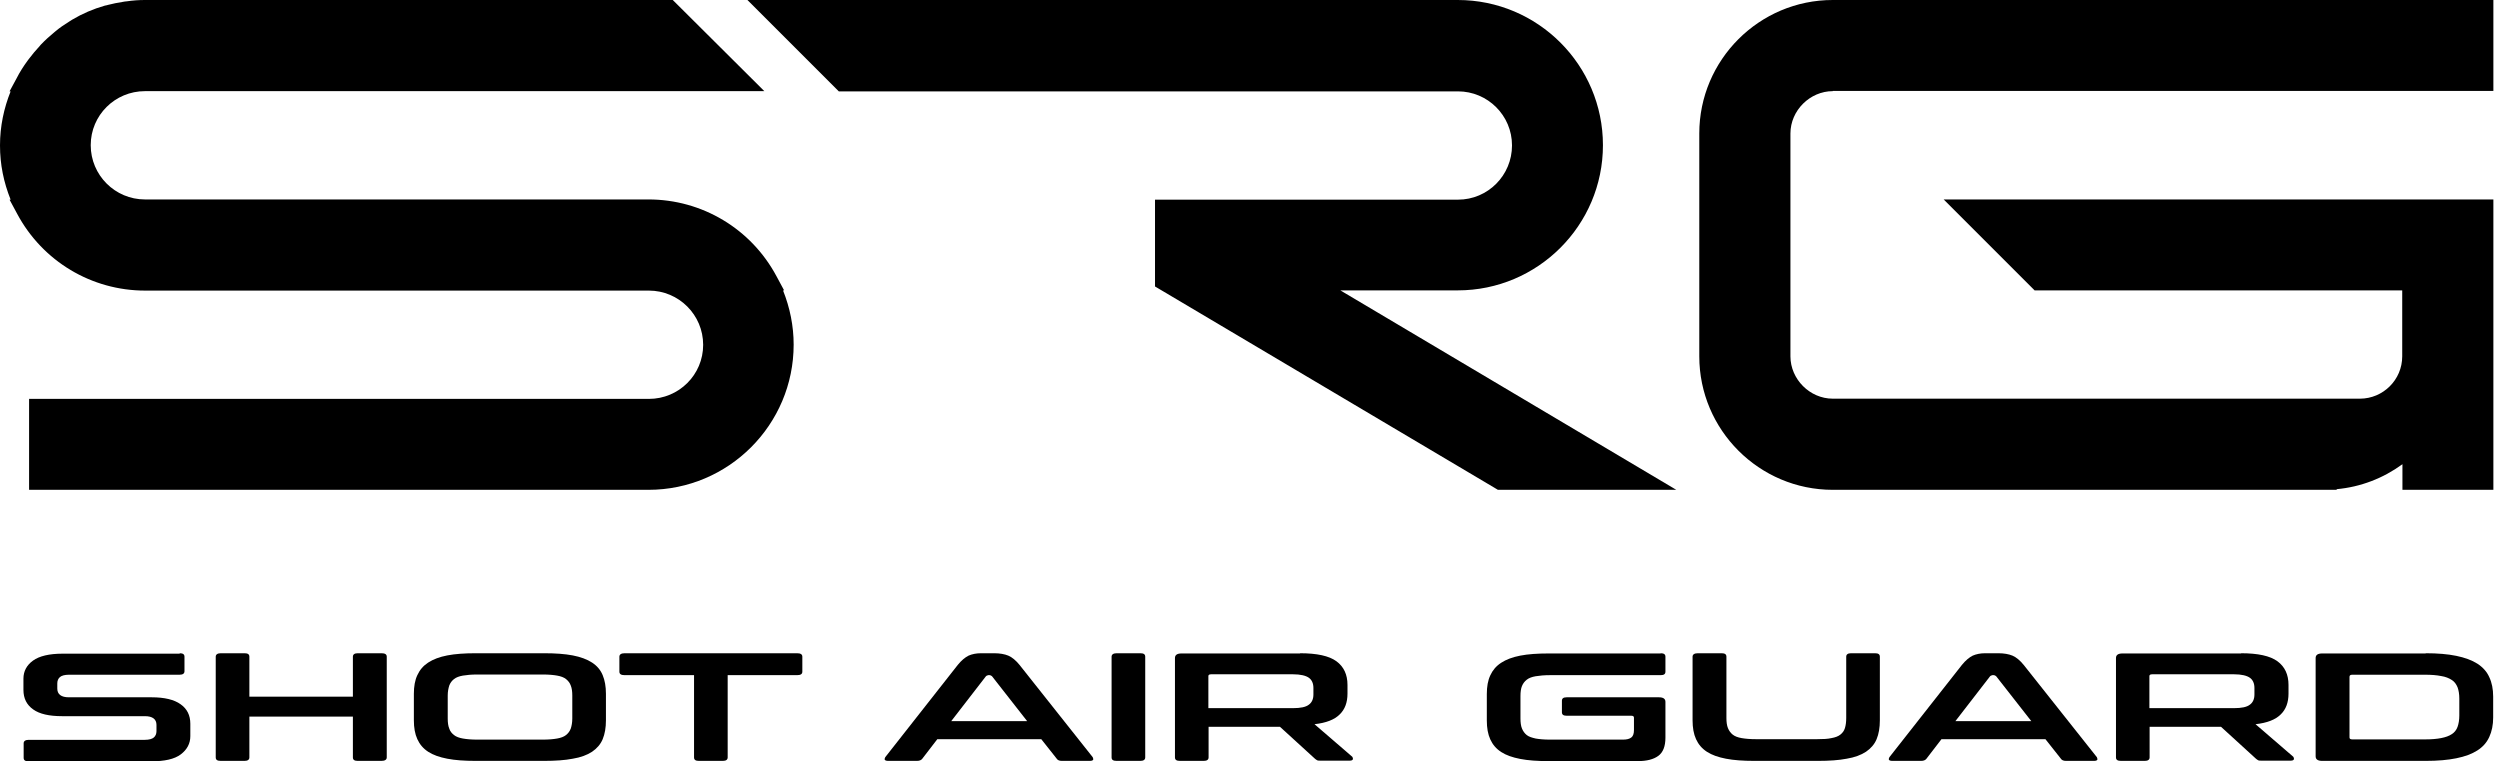
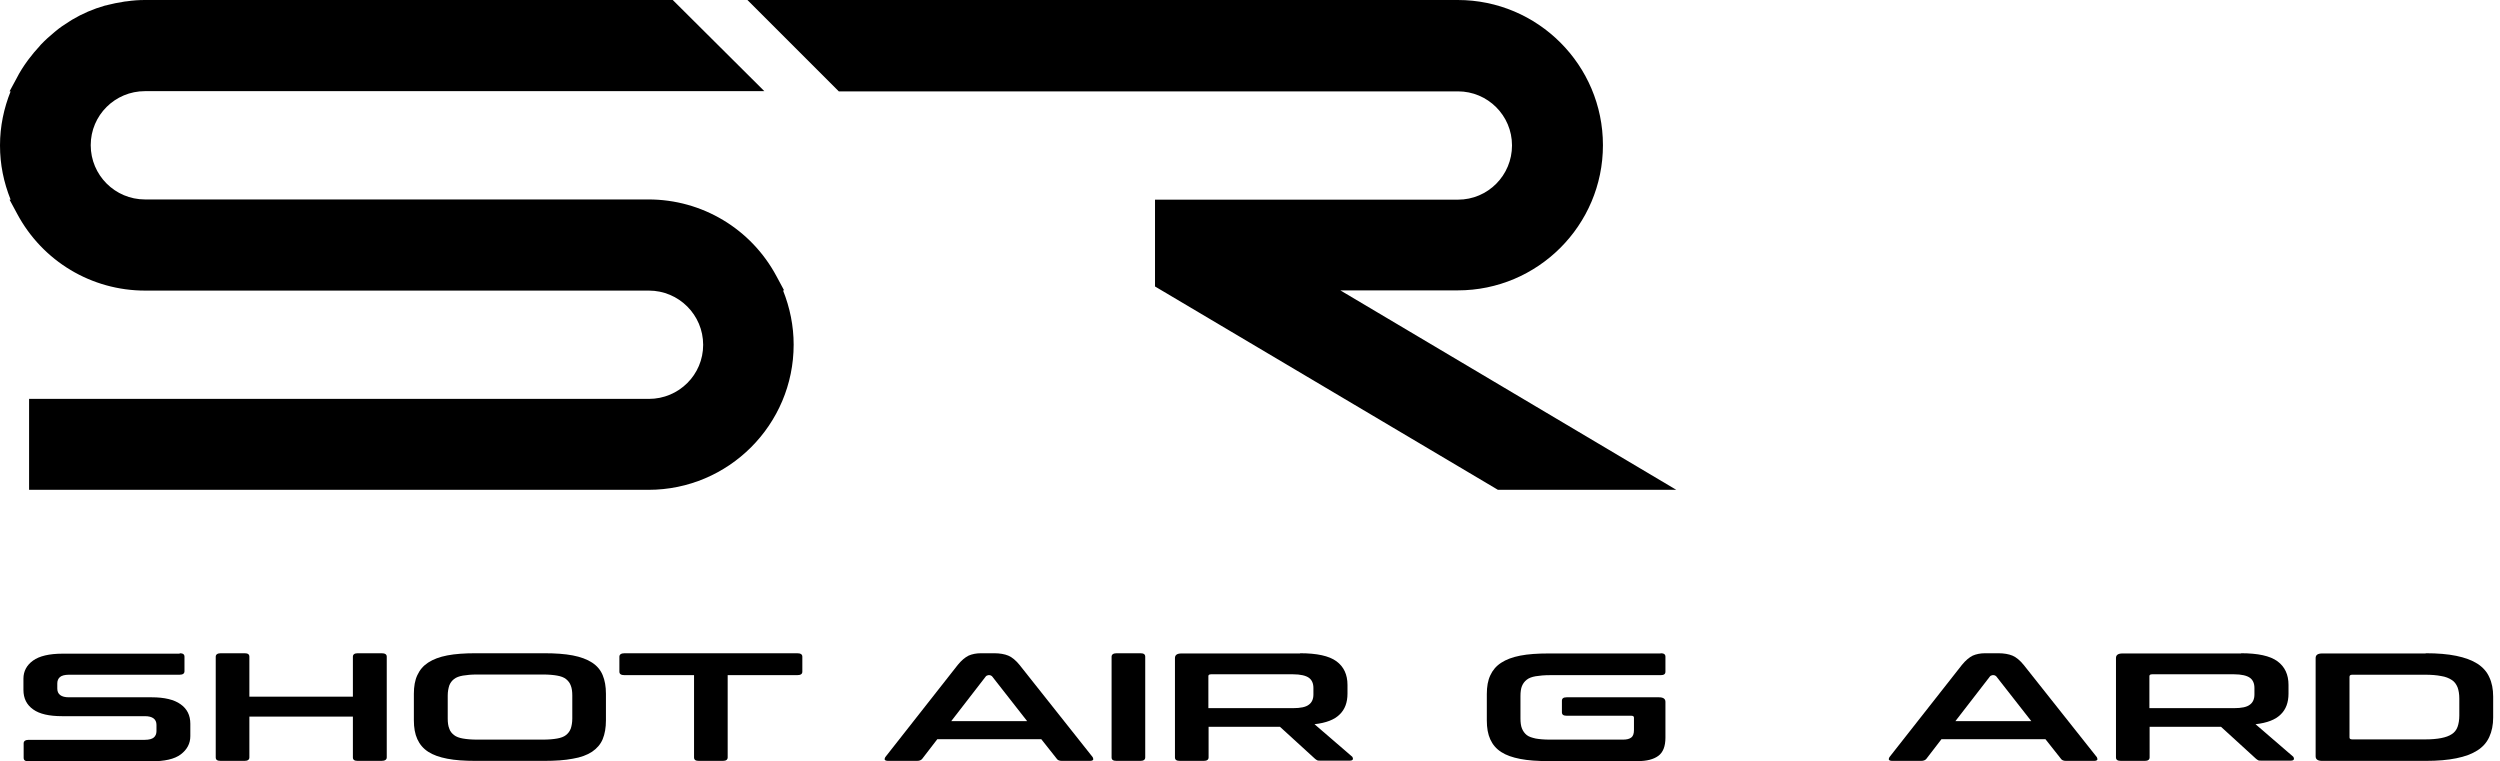
<svg xmlns="http://www.w3.org/2000/svg" width="243" height="74" viewBox="0 0 243 74" fill="none">
  <path d="M17.466 63.495C17.783 63.495 17.931 63.6 17.931 63.832V65.246C17.931 65.457 17.783 65.583 17.466 65.583H6.708C6.286 65.583 5.991 65.668 5.822 65.815C5.654 65.963 5.569 66.174 5.569 66.427V66.933C5.569 67.482 5.949 67.777 6.687 67.777H14.745C15.99 67.777 16.939 68.009 17.551 68.452C18.184 68.895 18.5 69.528 18.5 70.351V71.553C18.5 72.27 18.184 72.861 17.572 73.325C16.96 73.789 15.99 74 14.703 74H2.785C2.447 74 2.299 73.894 2.299 73.662V72.249C2.299 72.038 2.468 71.912 2.785 71.912H14.07C14.492 71.912 14.787 71.827 14.956 71.68C15.125 71.532 15.209 71.321 15.209 71.068V70.456C15.209 69.908 14.83 69.612 14.091 69.612H6.033C4.789 69.612 3.839 69.401 3.228 68.958C2.595 68.515 2.278 67.883 2.278 67.06V65.963C2.278 65.246 2.595 64.655 3.207 64.212C3.818 63.769 4.789 63.537 6.075 63.537H17.466V63.495Z" fill="black" />
  <path d="M23.775 63.495C24.091 63.495 24.239 63.6 24.239 63.832V67.714H34.301V63.832C34.301 63.621 34.449 63.495 34.765 63.495H37.085C37.423 63.495 37.592 63.6 37.592 63.832V73.62C37.592 73.831 37.423 73.958 37.085 73.958H34.765C34.449 73.958 34.301 73.852 34.301 73.62V69.654H24.239V73.62C24.239 73.831 24.091 73.958 23.775 73.958H21.454C21.117 73.958 20.969 73.852 20.969 73.62V63.832C20.969 63.621 21.138 63.495 21.454 63.495H23.775Z" fill="black" />
  <path d="M52.885 63.495C53.982 63.495 54.889 63.558 55.669 63.706C56.429 63.853 57.062 64.085 57.547 64.402C58.032 64.718 58.37 65.119 58.581 65.625C58.791 66.132 58.897 66.722 58.897 67.44V70.013C58.897 70.73 58.791 71.342 58.581 71.848C58.37 72.355 58.011 72.755 57.547 73.072C57.062 73.388 56.45 73.62 55.669 73.747C54.91 73.894 53.982 73.958 52.885 73.958H46.24C45.143 73.958 44.236 73.894 43.477 73.747C42.717 73.599 42.106 73.388 41.62 73.072C41.135 72.755 40.798 72.355 40.566 71.848C40.334 71.342 40.228 70.73 40.228 70.013V67.44C40.228 66.722 40.334 66.111 40.566 65.625C40.798 65.119 41.135 64.718 41.62 64.402C42.106 64.085 42.717 63.853 43.477 63.706C44.236 63.558 45.164 63.495 46.24 63.495H52.885ZM43.519 69.844C43.519 70.224 43.561 70.562 43.667 70.815C43.751 71.089 43.92 71.279 44.131 71.448C44.342 71.616 44.637 71.722 44.995 71.785C45.354 71.848 45.818 71.891 46.388 71.891H52.758C53.328 71.891 53.792 71.848 54.151 71.785C54.509 71.722 54.804 71.616 55.016 71.448C55.226 71.279 55.374 71.089 55.48 70.815C55.564 70.562 55.627 70.224 55.627 69.844V67.608C55.627 67.229 55.585 66.891 55.48 66.638C55.395 66.385 55.226 66.174 55.016 66.005C54.804 65.836 54.509 65.731 54.151 65.668C53.792 65.604 53.328 65.562 52.758 65.562H46.388C45.839 65.562 45.375 65.604 44.995 65.668C44.637 65.731 44.342 65.836 44.131 66.005C43.92 66.174 43.772 66.364 43.667 66.638C43.582 66.912 43.519 67.229 43.519 67.608V69.844Z" fill="black" />
  <path d="M77.481 63.495C77.818 63.495 77.987 63.6 77.987 63.832V65.288C77.987 65.52 77.818 65.625 77.481 65.625H70.73V73.62C70.73 73.831 70.583 73.958 70.266 73.958H67.925C67.608 73.958 67.461 73.852 67.461 73.62V65.625H60.71C60.373 65.625 60.204 65.52 60.204 65.288V63.832C60.204 63.621 60.373 63.495 60.71 63.495H77.481Z" fill="black" />
  <path d="M96.635 63.495C97.183 63.495 97.647 63.579 98.006 63.727C98.364 63.875 98.744 64.191 99.103 64.634L106.211 73.599C106.211 73.599 106.296 73.789 106.254 73.852C106.211 73.916 106.106 73.958 105.937 73.958H103.216C102.984 73.958 102.815 73.894 102.731 73.768L101.212 71.848H91.108L89.631 73.768C89.526 73.894 89.357 73.958 89.125 73.958H86.34C86.15 73.958 86.045 73.916 86.003 73.852C85.961 73.789 86.003 73.705 86.045 73.599L93.091 64.634C93.449 64.191 93.808 63.896 94.145 63.727C94.483 63.579 94.884 63.495 95.348 63.495H96.613H96.635ZM92.458 70.097H99.841L96.424 65.731C96.424 65.731 96.297 65.625 96.192 65.625H96.065C96.065 65.625 95.875 65.668 95.833 65.731L92.458 70.097Z" fill="black" />
  <path d="M110.852 63.495C111.168 63.495 111.316 63.6 111.316 63.832V73.62C111.316 73.831 111.168 73.958 110.852 73.958H108.531C108.194 73.958 108.046 73.852 108.046 73.62V63.832C108.046 63.621 108.215 63.495 108.531 63.495H110.852Z" fill="black" />
  <path d="M126.356 63.495C128.002 63.495 129.183 63.748 129.9 64.275C130.617 64.803 130.976 65.562 130.976 66.575V67.418C130.976 68.283 130.723 68.958 130.216 69.444C129.71 69.95 128.909 70.266 127.769 70.393L131.44 73.557C131.44 73.557 131.524 73.684 131.503 73.789C131.482 73.894 131.356 73.937 131.166 73.937H128.402C128.212 73.937 128.086 73.937 128.023 73.894C127.959 73.852 127.875 73.81 127.812 73.747L124.415 70.646H117.475V73.62C117.475 73.831 117.328 73.958 117.011 73.958H114.691C114.353 73.958 114.206 73.852 114.206 73.62V63.959C114.206 63.664 114.417 63.516 114.838 63.516H126.377L126.356 63.495ZM117.454 68.832H125.681C126.419 68.832 126.926 68.726 127.221 68.494C127.516 68.283 127.664 67.946 127.664 67.503V66.87C127.664 66.427 127.516 66.09 127.221 65.879C126.926 65.668 126.398 65.541 125.681 65.541H117.728C117.539 65.541 117.454 65.604 117.454 65.71V68.811V68.832Z" fill="black" />
  <path d="M161.416 63.495C161.732 63.495 161.88 63.6 161.88 63.832V65.288C161.88 65.52 161.732 65.625 161.416 65.625H150.657C150.109 65.625 149.645 65.668 149.265 65.731C148.907 65.794 148.611 65.9 148.4 66.068C148.189 66.237 148.042 66.427 147.936 66.68C147.831 66.933 147.789 67.271 147.789 67.672V69.823C147.789 70.224 147.831 70.562 147.936 70.815C148.042 71.068 148.189 71.279 148.4 71.448C148.611 71.616 148.907 71.701 149.265 71.785C149.624 71.848 150.088 71.891 150.657 71.891H157.745C158.125 71.891 158.378 71.827 158.568 71.68C158.737 71.553 158.821 71.3 158.821 70.962V69.76C158.821 69.633 158.737 69.57 158.568 69.57H152.282C151.965 69.57 151.818 69.465 151.818 69.233V68.115C151.818 67.883 151.965 67.777 152.282 67.777H161.247C161.669 67.777 161.88 67.925 161.88 68.22V71.701C161.88 72.544 161.648 73.135 161.184 73.473C160.72 73.81 160.066 73.979 159.201 73.979H150.531C149.434 73.979 148.527 73.916 147.767 73.768C147.008 73.62 146.396 73.409 145.911 73.093C145.426 72.776 145.088 72.376 144.856 71.869C144.624 71.363 144.519 70.751 144.519 70.034V67.461C144.519 66.743 144.624 66.132 144.856 65.647C145.088 65.14 145.426 64.74 145.911 64.423C146.396 64.107 147.008 63.875 147.767 63.727C148.527 63.579 149.455 63.516 150.531 63.516H161.416V63.495Z" fill="black" />
-   <path d="M167.344 63.495C167.661 63.495 167.808 63.6 167.808 63.832V69.781C167.808 70.182 167.851 70.519 167.956 70.772C168.061 71.026 168.209 71.237 168.42 71.405C168.631 71.574 168.926 71.68 169.285 71.743C169.644 71.806 170.108 71.848 170.677 71.848H176.626C177.195 71.848 177.66 71.827 178.018 71.743C178.377 71.68 178.672 71.574 178.883 71.405C179.094 71.237 179.242 71.047 179.326 70.772C179.41 70.498 179.453 70.182 179.453 69.781V63.832C179.453 63.621 179.6 63.495 179.917 63.495H182.258C182.575 63.495 182.722 63.6 182.722 63.832V70.013C182.722 70.73 182.617 71.342 182.406 71.848C182.195 72.355 181.836 72.755 181.372 73.072C180.887 73.388 180.275 73.62 179.495 73.747C178.735 73.894 177.807 73.958 176.71 73.958H170.53C169.433 73.958 168.526 73.894 167.766 73.747C167.007 73.599 166.395 73.388 165.91 73.072C165.425 72.755 165.087 72.355 164.855 71.848C164.623 71.342 164.518 70.73 164.518 70.013V63.832C164.518 63.621 164.686 63.495 165.024 63.495H167.344Z" fill="black" />
  <path d="M194.238 63.495C194.787 63.495 195.251 63.579 195.61 63.727C195.968 63.875 196.348 64.191 196.707 64.634L203.815 73.599C203.815 73.599 203.9 73.789 203.858 73.852C203.815 73.916 203.71 73.958 203.541 73.958H200.82C200.588 73.958 200.419 73.894 200.335 73.768L198.816 71.848H188.712L187.235 73.768C187.13 73.894 186.961 73.958 186.729 73.958H183.944C183.754 73.958 183.649 73.916 183.607 73.852C183.565 73.789 183.607 73.705 183.649 73.599L190.695 64.634C191.053 64.191 191.412 63.896 191.749 63.727C192.087 63.579 192.488 63.495 192.952 63.495H194.217H194.238ZM190.062 70.097H197.445L194.028 65.731C194.028 65.731 193.901 65.625 193.795 65.625H193.669C193.669 65.625 193.479 65.668 193.437 65.731L190.062 70.097Z" fill="black" />
  <path d="M217.823 63.495C219.469 63.495 220.65 63.748 221.367 64.275C222.084 64.803 222.443 65.562 222.443 66.575V67.418C222.443 68.283 222.19 68.958 221.684 69.444C221.177 69.95 220.376 70.266 219.237 70.393L222.907 73.557C222.907 73.557 222.991 73.684 222.97 73.789C222.949 73.894 222.823 73.937 222.633 73.937H219.869C219.68 73.937 219.553 73.937 219.49 73.894C219.426 73.852 219.342 73.81 219.279 73.747L215.883 70.646H208.942V73.62C208.942 73.831 208.795 73.958 208.478 73.958H206.158C205.82 73.958 205.673 73.852 205.673 73.62V63.959C205.673 63.664 205.884 63.516 206.306 63.516H217.844L217.823 63.495ZM208.921 68.832H217.148C217.887 68.832 218.393 68.726 218.688 68.494C218.983 68.283 219.131 67.946 219.131 67.503V66.87C219.131 66.427 218.983 66.09 218.688 65.879C218.393 65.668 217.865 65.541 217.148 65.541H209.196C209.006 65.541 208.921 65.604 208.921 65.71V68.811V68.832Z" fill="black" />
  <path d="M235.775 63.495C236.935 63.495 237.927 63.579 238.75 63.748C239.572 63.917 240.268 64.17 240.796 64.507C241.323 64.845 241.724 65.288 241.956 65.815C242.209 66.343 242.336 66.975 242.336 67.714V69.739C242.336 70.456 242.209 71.089 241.956 71.637C241.703 72.186 241.323 72.608 240.796 72.945C240.268 73.283 239.593 73.536 238.75 73.705C237.927 73.873 236.935 73.958 235.775 73.958H225.713C225.291 73.958 225.08 73.81 225.08 73.515V63.959C225.08 63.664 225.291 63.516 225.713 63.516H235.775V63.495ZM228.371 71.68C228.371 71.806 228.455 71.869 228.645 71.869H235.691C236.324 71.869 236.851 71.827 237.273 71.743C237.716 71.659 238.053 71.532 238.307 71.363C238.581 71.194 238.771 70.941 238.876 70.646C238.982 70.351 239.045 69.971 239.045 69.549V67.904C239.045 67.461 238.982 67.102 238.876 66.807C238.75 66.511 238.581 66.258 238.307 66.09C238.053 65.921 237.695 65.773 237.273 65.71C236.851 65.625 236.324 65.583 235.691 65.583H228.645C228.455 65.583 228.371 65.647 228.371 65.794V71.68Z" fill="black" />
-   <path d="M178.144 8.839H242.356V0H178.144C170.993 0 165.171 5.822 165.171 12.973V34.637C165.171 41.788 170.993 47.611 178.144 47.611H227.126V47.547C229.446 47.336 231.64 46.493 233.517 45.121V47.611H242.356V19.386H188.923L197.762 28.225H233.496V34.637C233.496 36.916 231.64 38.751 229.383 38.751H178.144C175.908 38.751 174.03 36.852 174.03 34.637V12.973C174.03 10.737 175.929 8.86 178.144 8.86V8.839Z" fill="black" />
  <path d="M72.651 0H141.694C149.478 0 155.806 6.328 155.806 14.112C155.806 21.896 149.478 28.225 141.694 28.225H130.281L162.936 47.611H145.596L145.385 47.484L112.267 27.845V19.407H141.715C144.626 19.407 146.967 17.044 146.967 14.133C146.967 11.222 144.605 8.881 141.715 8.881H81.532L72.693 0.042L72.651 0Z" fill="black" />
  <path d="M76.109 28.225H76.215L75.477 26.854C73.009 22.234 68.241 19.386 63.031 19.386H14.091C11.18 19.386 8.818 17.023 8.818 14.112C8.818 11.201 11.18 8.86 14.091 8.86H74.295L65.393 0H14.091C13.501 0 12.91 0.042 12.34 0.127C12.193 0.127 12.045 0.169 11.897 0.19C11.433 0.253 10.99 0.359 10.547 0.464C10.421 0.506 10.294 0.527 10.189 0.548C9.071 0.865 7.995 1.329 7.003 1.92C6.898 1.983 6.814 2.046 6.708 2.109C6.265 2.384 5.822 2.679 5.421 3.017C5.379 3.059 5.337 3.08 5.295 3.122C4.831 3.502 4.388 3.903 3.966 4.346C3.924 4.388 3.903 4.43 3.86 4.472C3.481 4.873 3.122 5.316 2.784 5.759C2.742 5.822 2.7 5.864 2.658 5.928C2.278 6.455 1.92 7.003 1.624 7.594L0.928 8.881H1.034C0.38 10.505 0 12.277 0 14.133C0 15.99 0.359 17.72 1.034 19.407H0.928L1.666 20.778C4.135 25.398 8.902 28.246 14.112 28.246H63.073C65.984 28.246 68.347 30.608 68.347 33.519C68.347 36.43 65.984 38.772 63.073 38.772H2.827V47.611H63.031C70.815 47.611 77.143 41.282 77.143 33.498C77.143 31.684 76.784 29.912 76.109 28.225Z" fill="black" />
</svg>